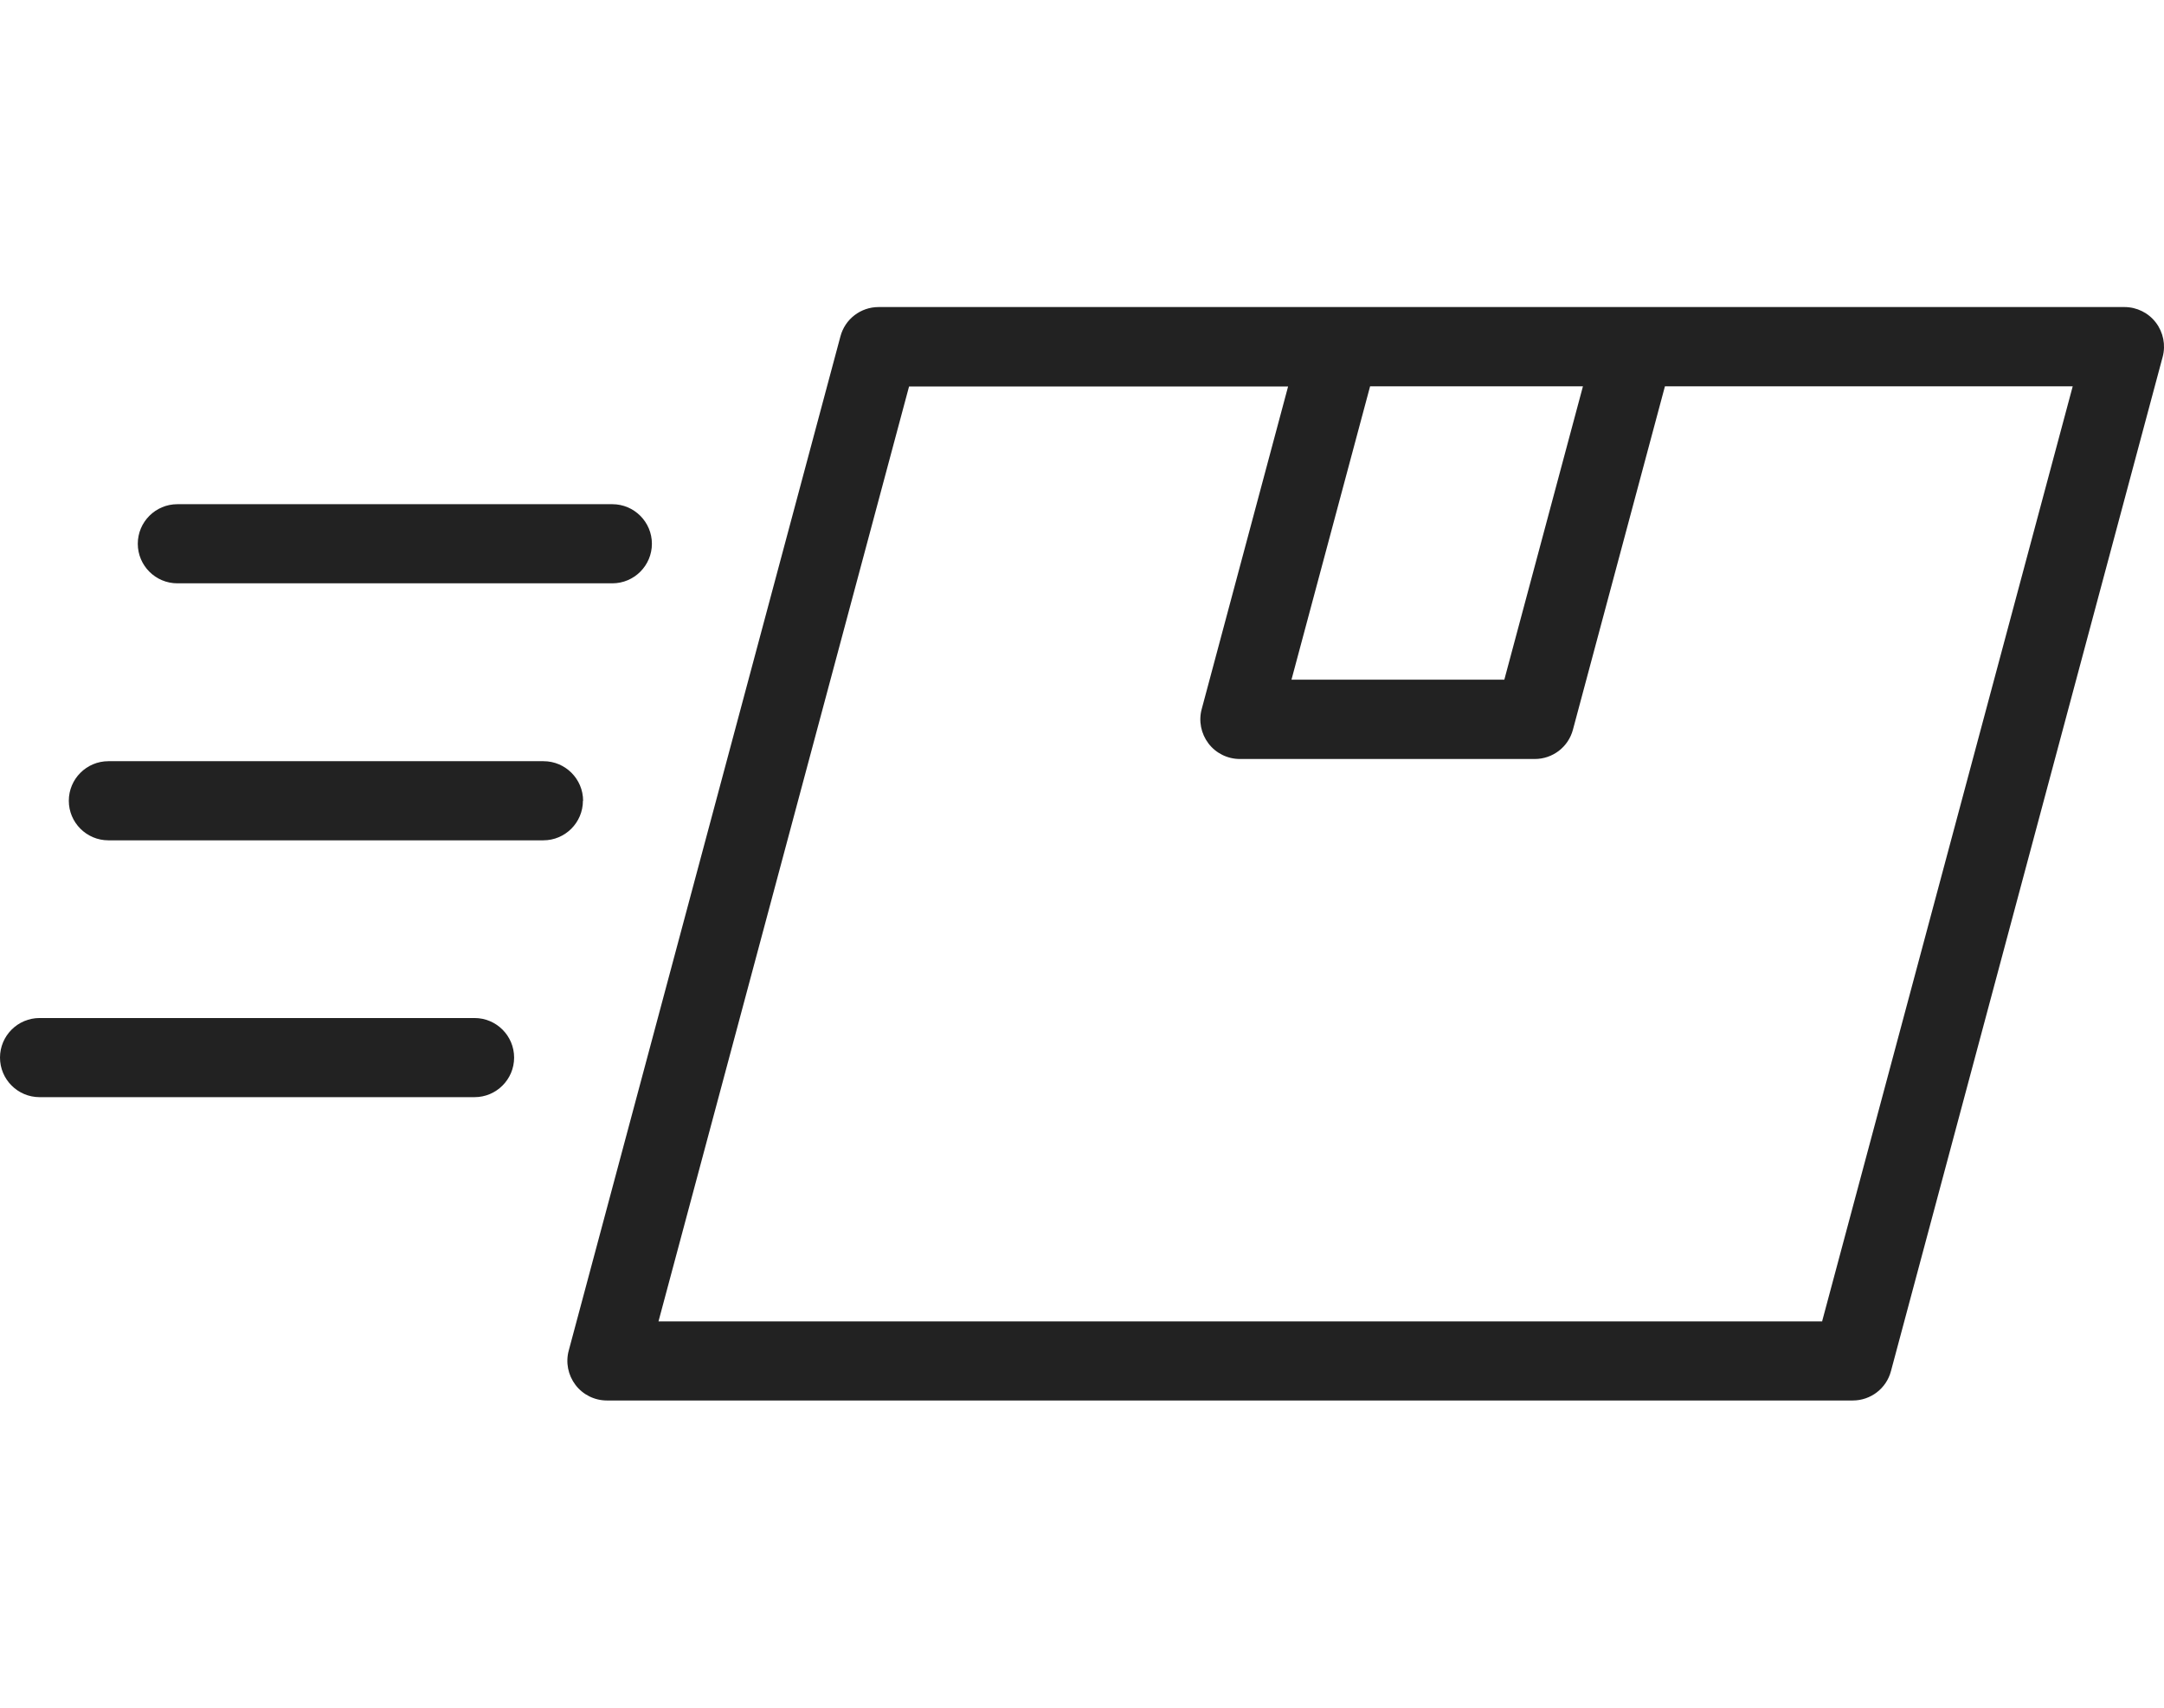
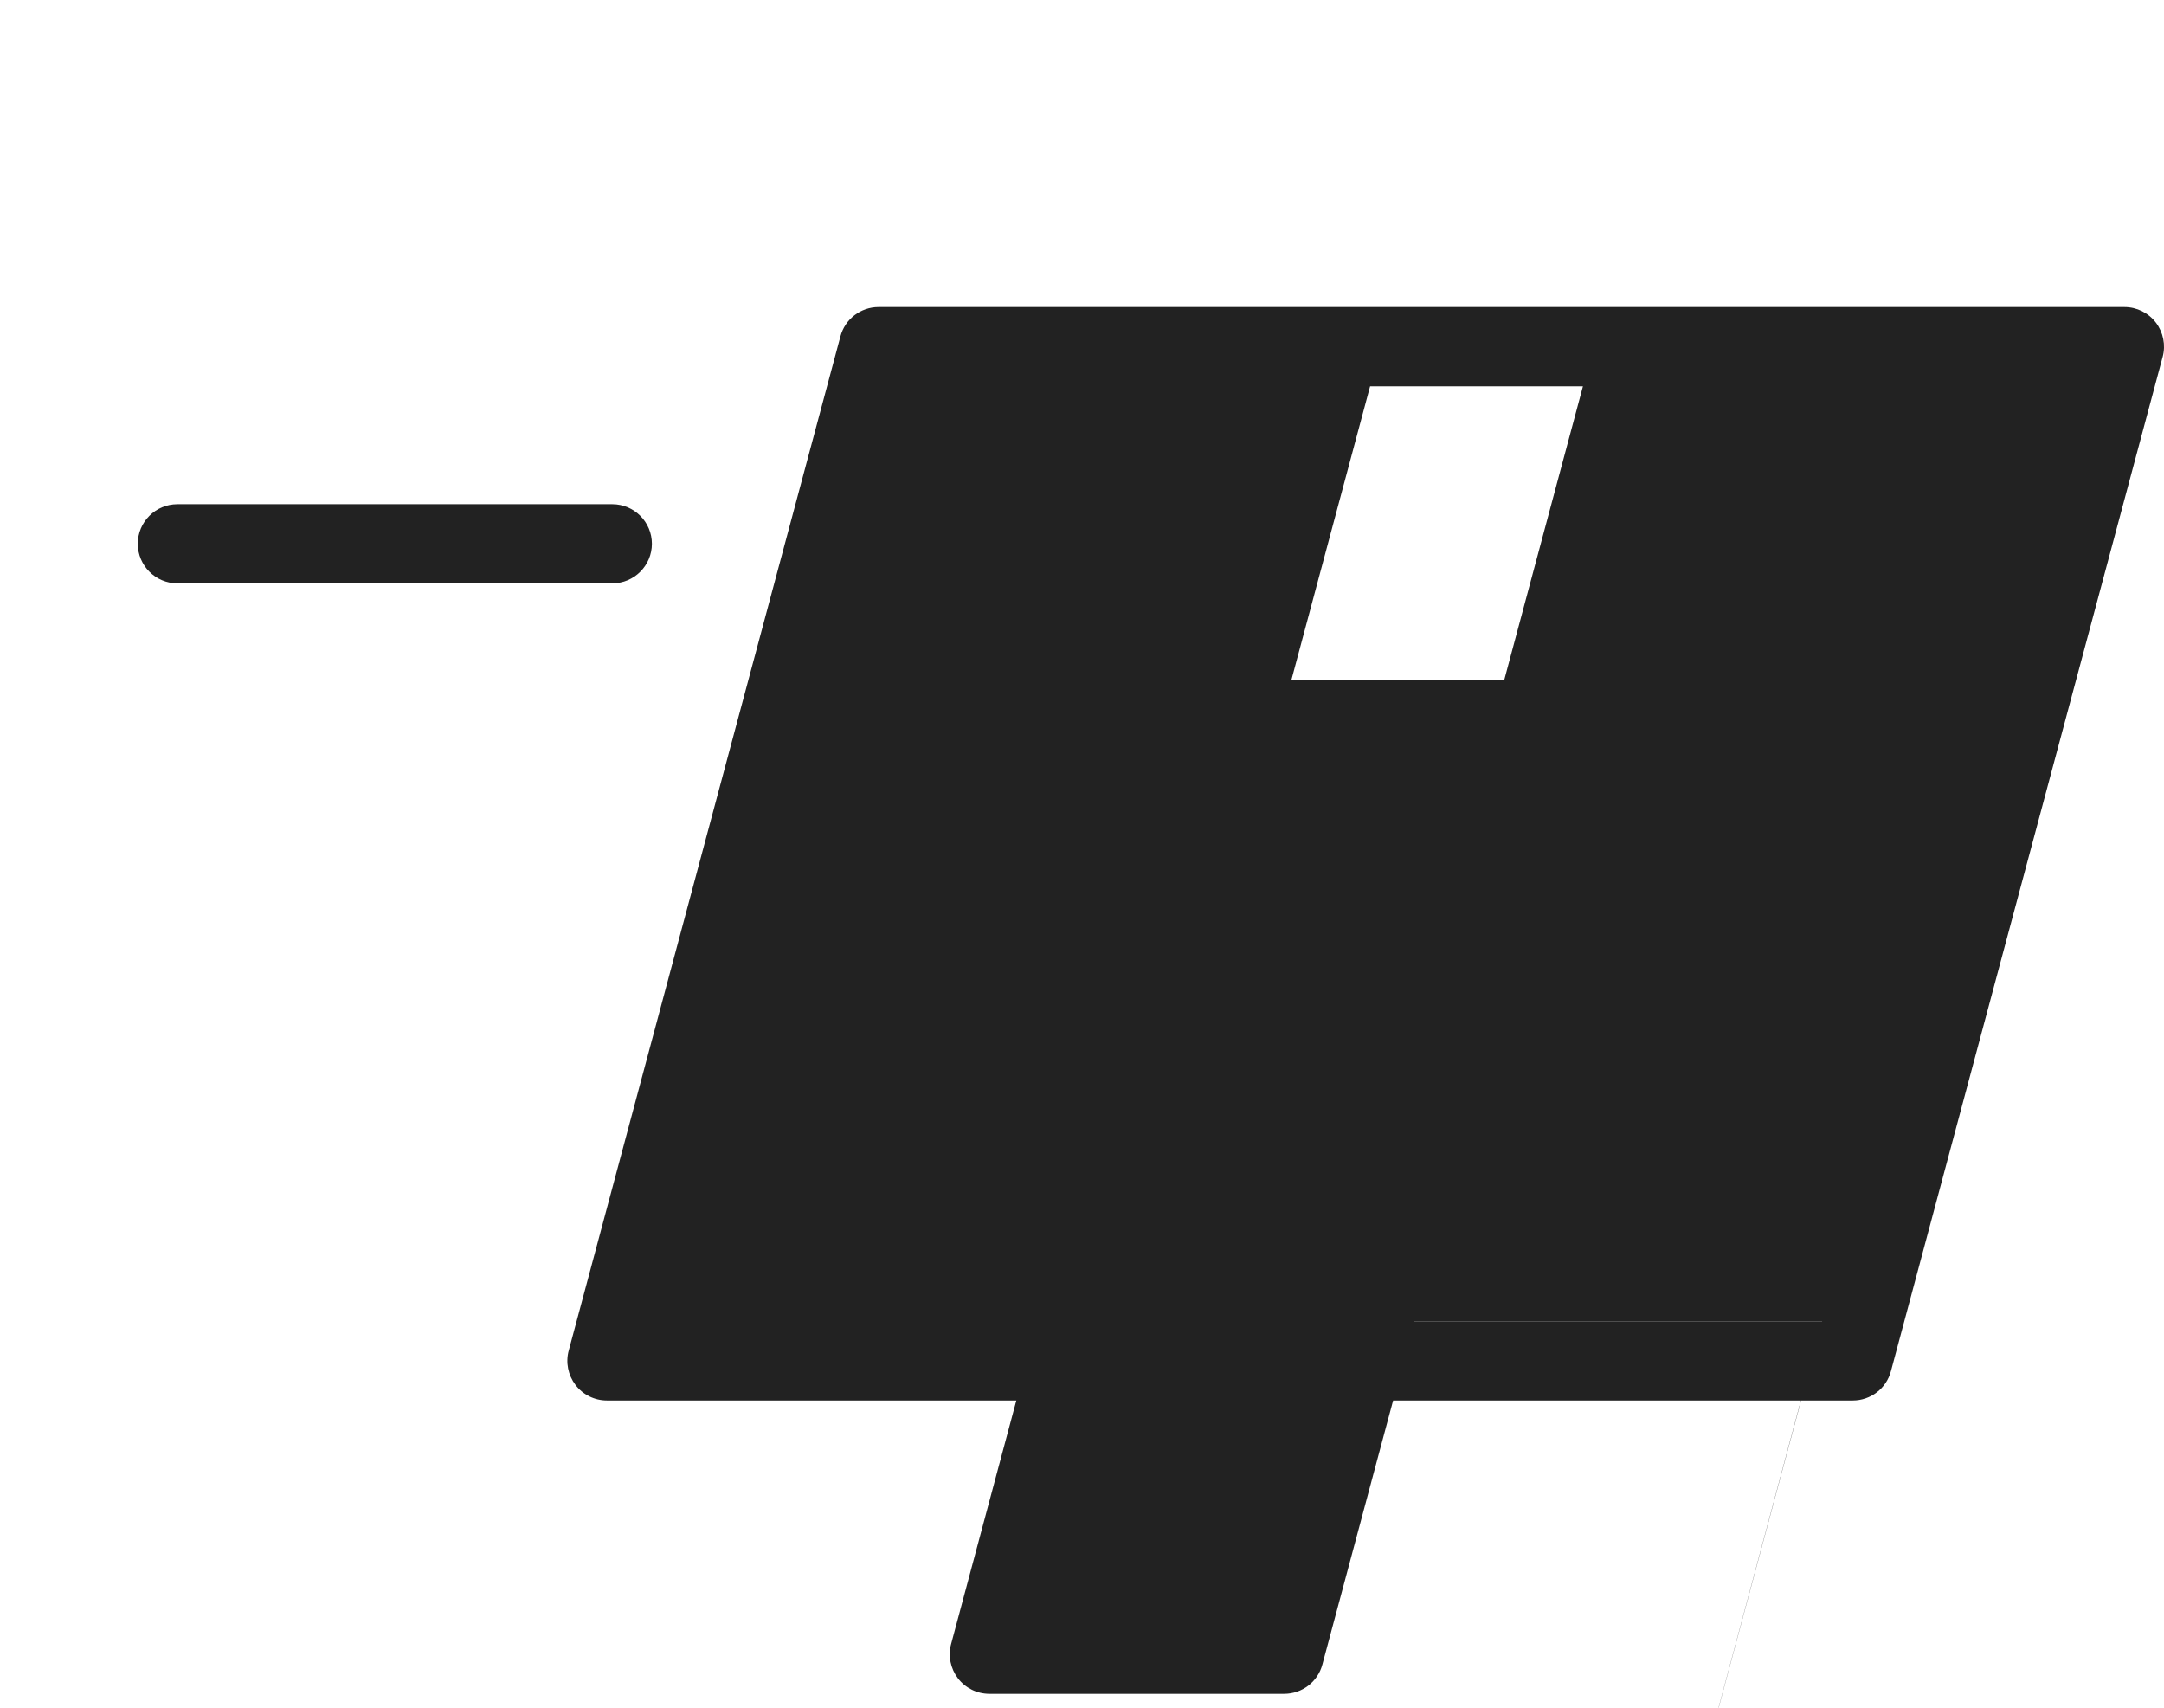
<svg xmlns="http://www.w3.org/2000/svg" id="_レイヤー_1" data-name="レイヤー 1" width="128" height="101" viewBox="0 0 128 101">
  <defs>
    <style>
      .cls-1 {
        fill: #222;
        stroke-width: 0px;
      }
    </style>
  </defs>
-   <path class="cls-1" d="M127.52,19.08c-.44-.58-1.13-.92-1.86-.92H51.97c-1.06,0-1.99.71-2.26,1.74l-16.07,59.98c-.19.7-.04,1.45.4,2.03.44.58,1.13.92,1.86.92h73.69c1.06,0,1.99-.71,2.26-1.74l16.07-59.98c.19-.7.04-1.45-.4-2.03ZM81.04,22.85h12.59l-4.65,17.35h-12.59l4.65-17.35ZM107.79,78.15H38.95l14.82-55.29h22.42l-5.11,19.08c-.19.7-.04,1.45.4,2.03.44.58,1.13.92,1.86.92h17.44c1.06,0,1.99-.71,2.26-1.74l5.44-20.3h24.12l-14.82,55.29Z" />
+   <path class="cls-1" d="M127.52,19.08c-.44-.58-1.13-.92-1.86-.92H51.97c-1.06,0-1.99.71-2.26,1.74l-16.07,59.98c-.19.7-.04,1.45.4,2.03.44.58,1.13.92,1.86.92h73.69c1.06,0,1.99-.71,2.26-1.74l16.07-59.98c.19-.7.04-1.45-.4-2.03ZM81.04,22.85h12.59l-4.65,17.35h-12.59l4.65-17.35ZM107.79,78.15H38.95h22.42l-5.11,19.08c-.19.7-.04,1.45.4,2.03.44.58,1.13.92,1.86.92h17.44c1.06,0,1.99-.71,2.26-1.74l5.44-20.3h24.12l-14.82,55.29Z" />
  <path class="cls-1" d="M10.49,34.5h25.73c1.29,0,2.34-1.05,2.34-2.34s-1.05-2.34-2.34-2.34H10.49c-1.29,0-2.34,1.05-2.34,2.34s1.05,2.34,2.34,2.34Z" />
-   <path class="cls-1" d="M34.49,47.36c0-1.29-1.05-2.34-2.34-2.34H6.41c-1.29,0-2.34,1.05-2.34,2.34s1.05,2.34,2.34,2.34h25.73c1.29,0,2.34-1.05,2.34-2.34Z" />
-   <path class="cls-1" d="M28.08,60.21H2.34c-1.29,0-2.34,1.05-2.34,2.34s1.05,2.34,2.34,2.34h25.73c1.29,0,2.34-1.05,2.34-2.34s-1.05-2.34-2.34-2.34Z" />
</svg>